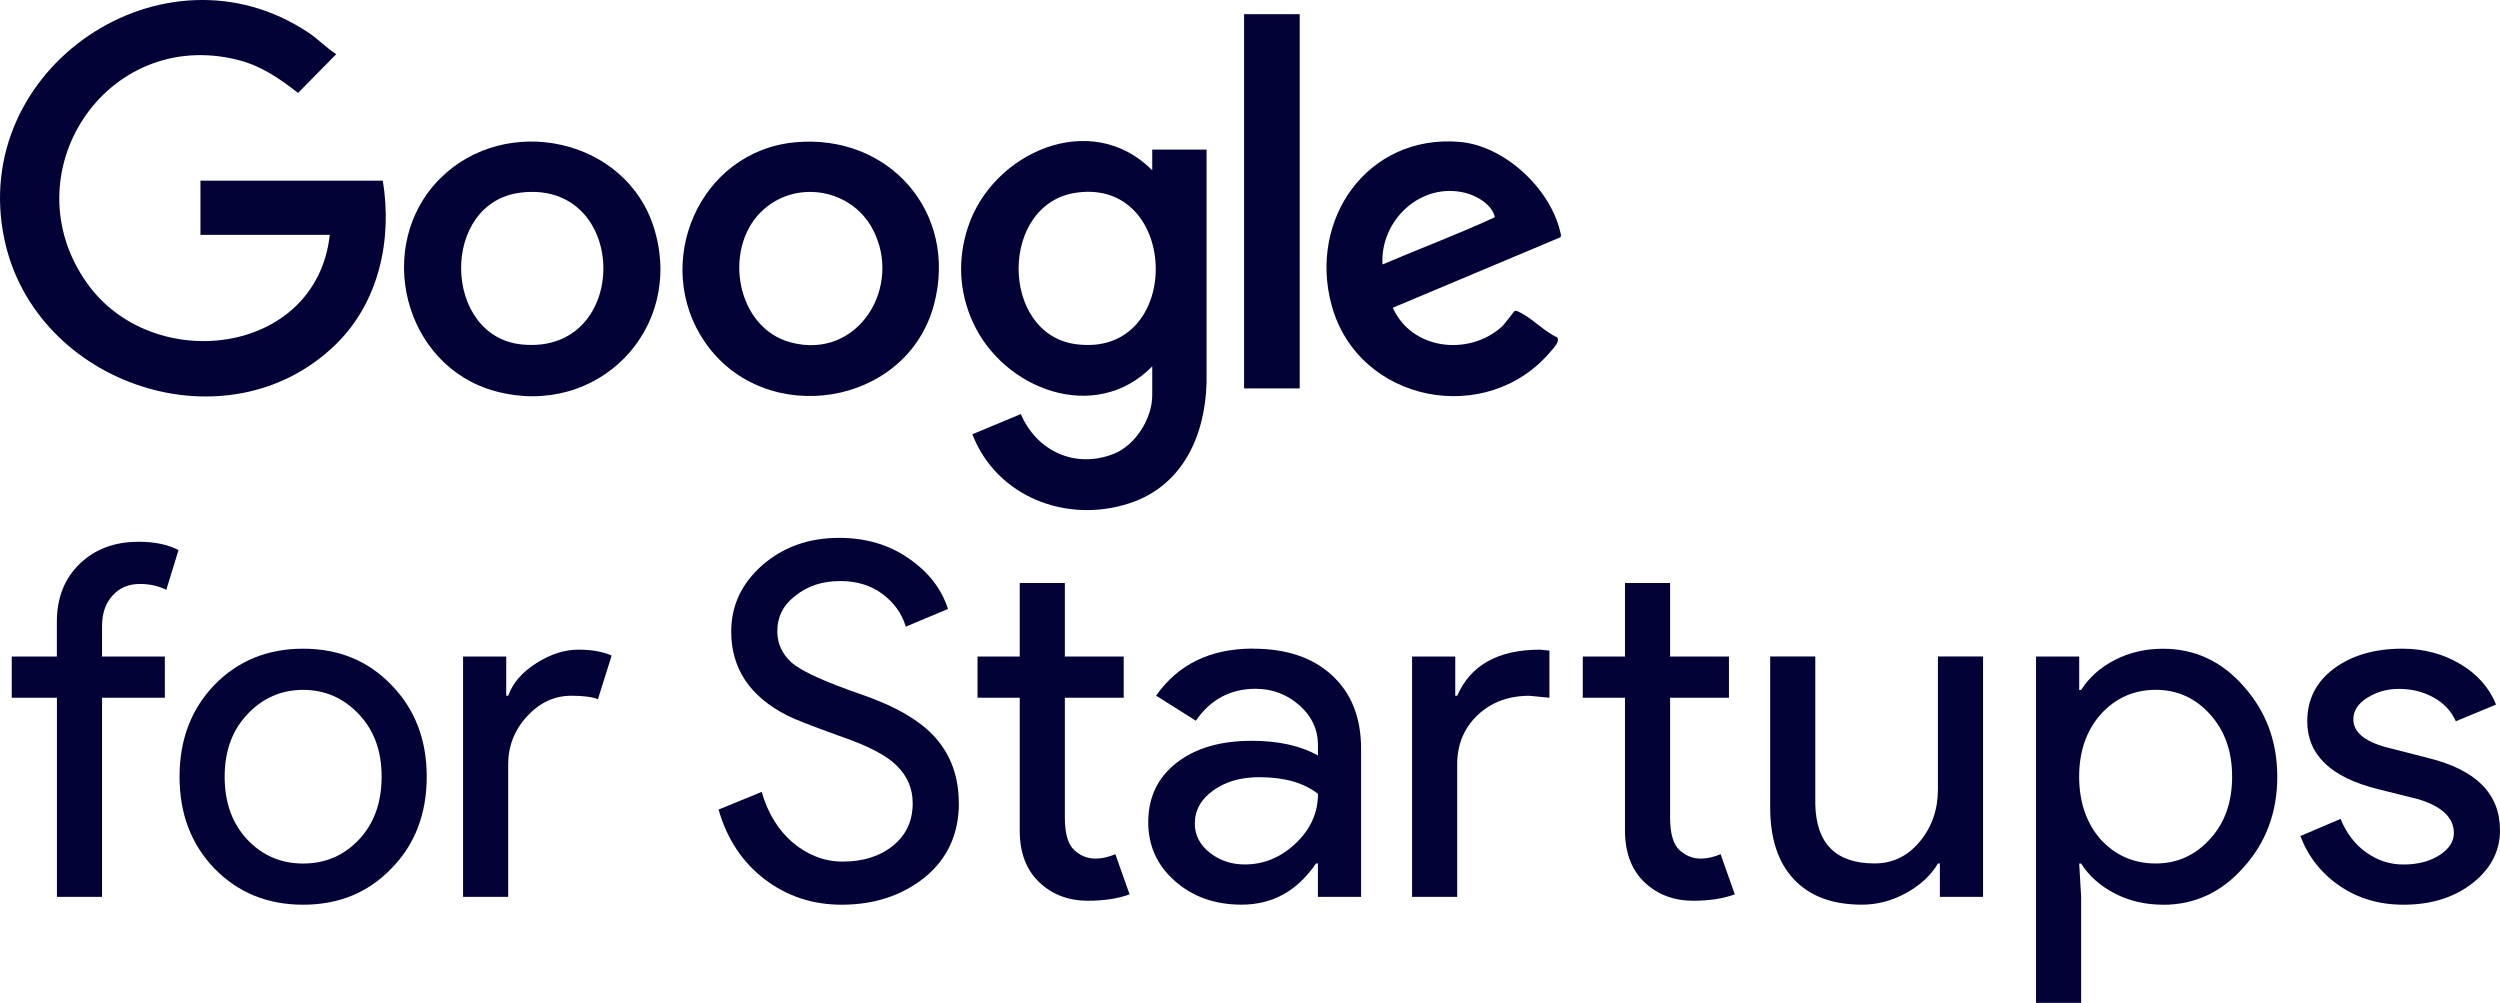
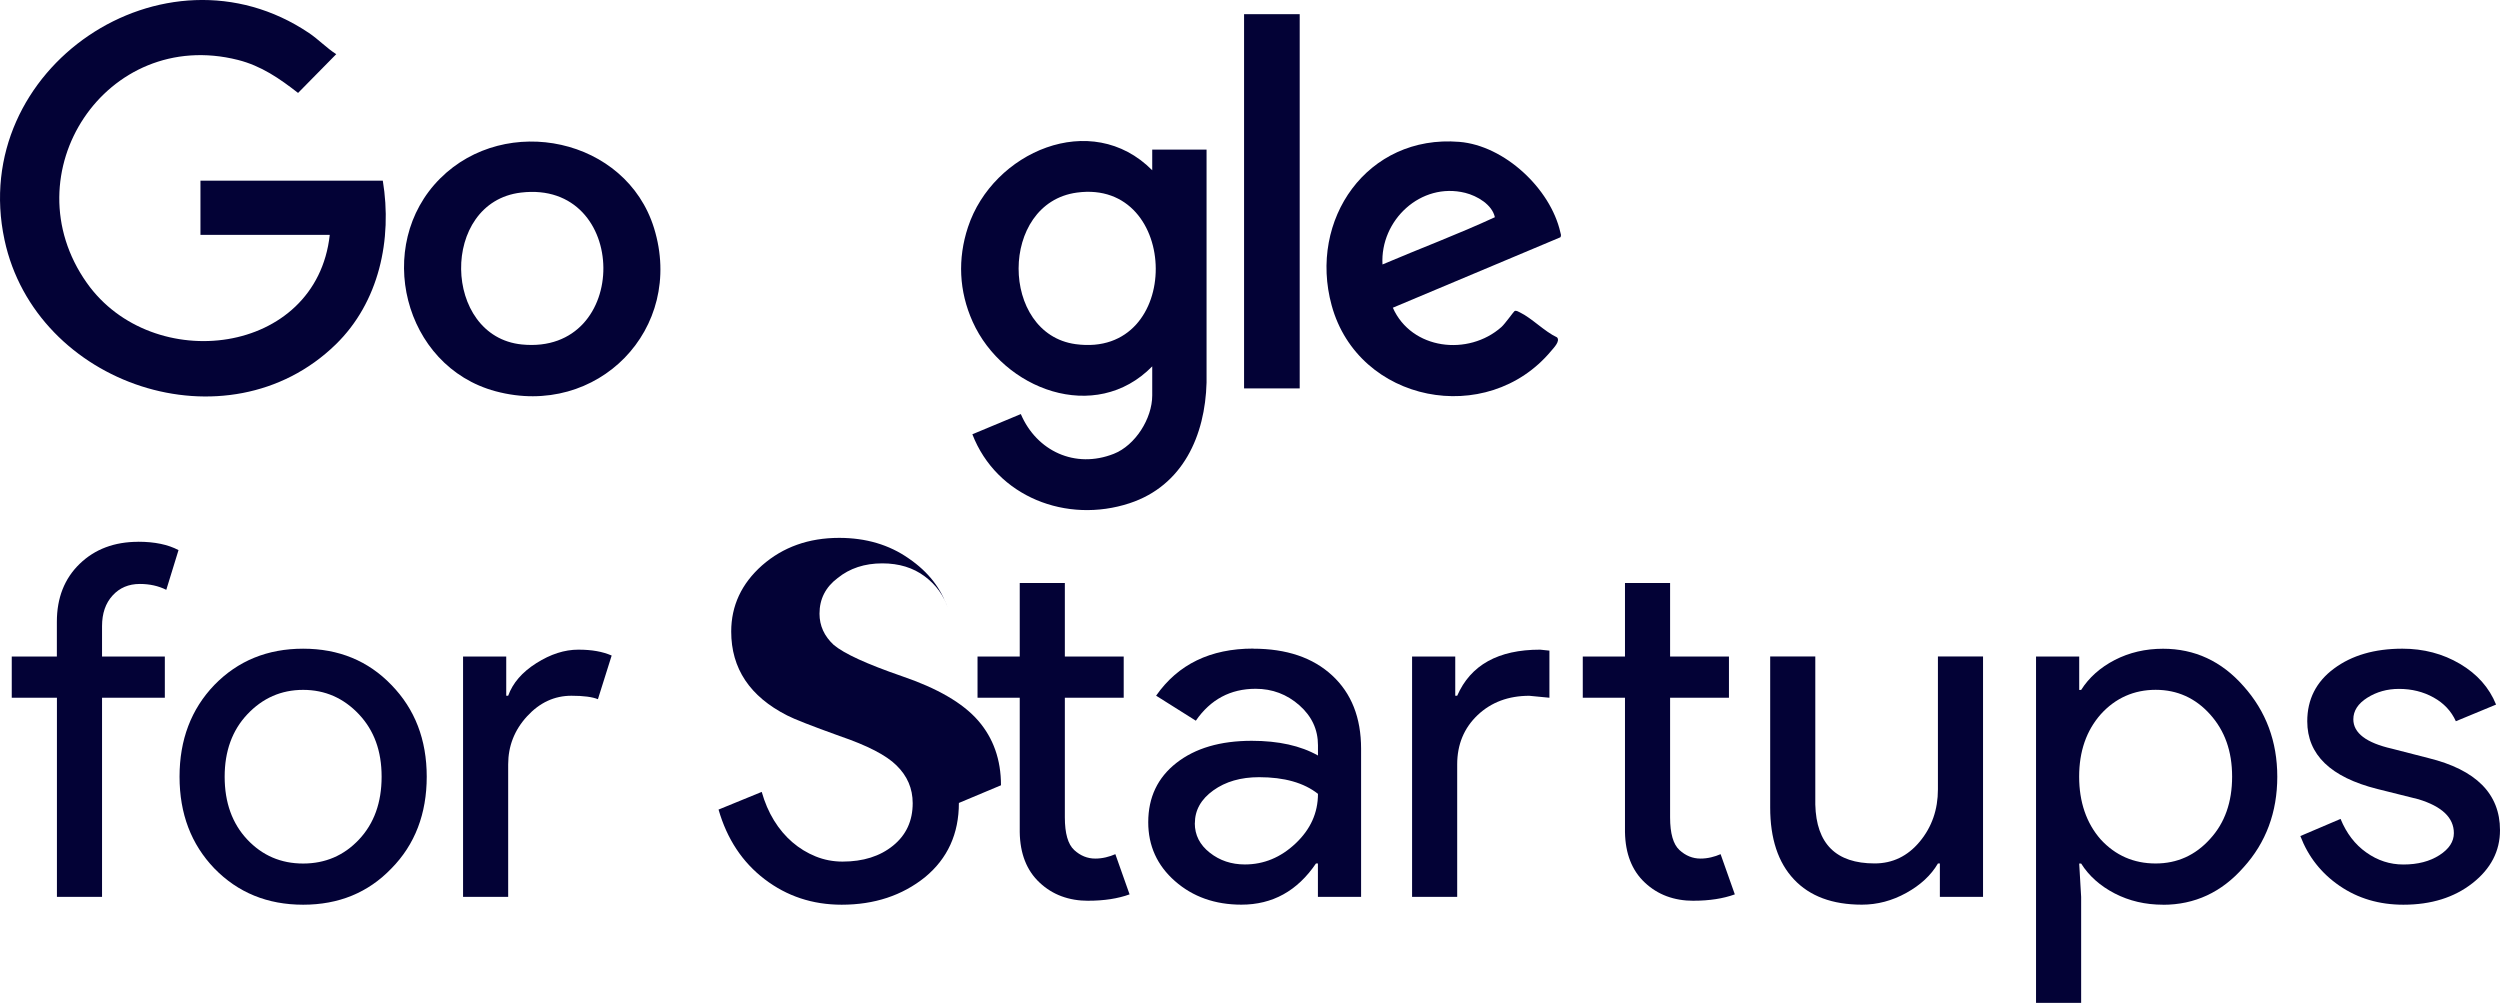
<svg xmlns="http://www.w3.org/2000/svg" id="Layer_1" viewBox="0 0 463.82 186.05">
  <defs>
    <style>.cls-1{isolation:isolate;}.cls-2{fill:#030236;}</style>
  </defs>
  <path class="cls-2" d="M71.02,33.51c1.79,10.89-.68,22.56-8.75,30.41C42.21,83.43,6.62,71.49.84,44.52-6,12.67,30.48-11.94,57.32,6.12c1.77,1.19,3.3,2.81,5.06,3.93l-7.08,7.19c-3.46-2.69-6.82-5.02-11.15-6.12C19.68,4.94,1.76,32.21,16.12,52.5c12.16,17.18,42.59,13.56,45.06-8.93h-23.99v-10.05h33.83,0Z" />
  <path class="cls-2" d="M213.77,31.59v-3.83h10.08v43.22c-.26,9.82-4.38,19.12-14.27,22.38-11.67,3.85-24.69-1.17-29.18-12.79l8.99-3.75c2.94,6.88,10.09,10.2,17.24,7.38,4-1.57,7.14-6.55,7.14-10.84v-5.39c-10.56,10.78-27.67,4.3-33.32-8.29-2.54-5.66-2.81-11.66-.86-17.55,4.58-13.91,22.87-21.95,34.18-10.54h0ZM199.8,35.73c-14.46,1.95-14.31,26.21-.24,28.12,20.02,2.72,19.54-30.73.24-28.12Z" />
-   <path class="cls-2" d="M147.51,26.4c17.42-1.62,30.27,13.02,25.79,30.04-5.01,19.05-31.41,23.14-42.49,7.07-10.01-14.52-1.17-35.45,16.7-37.11h0ZM141.16,39.34c-7.04,7.02-4.54,21.45,5.48,24.17,12.59,3.42,21.01-10.43,15.19-21.14-4.08-7.52-14.56-9.12-20.67-3.02h0Z" />
  <path class="cls-2" d="M81.66,33.11c12.19-12.17,34.5-7.52,39.68,9.2,5.79,18.71-10.5,35.36-29.39,30.28-17.15-4.6-22.66-27.13-10.29-39.48ZM96.64,35.73c-15.06,1.8-14.57,26.71.18,28.18,20.34,2.02,20.05-30.6-.18-28.18Z" />
  <path class="cls-2" d="M280.99,57.72c.31-.18.72.11,1,.24,2.2,1.06,4.55,3.54,6.88,4.63.64.68-.58,1.92-1.08,2.51-11.89,14.27-35.78,9.64-40.73-8.44-4.36-15.9,6.59-31.74,23.69-30.34,8.39.69,16.9,8.69,18.73,16.75.08.34.24.63,0,.96l-31.07,13.06c3.46,7.81,14.01,9.03,20.15,3.58.65-.58,2.27-2.86,2.43-2.96h0ZM256.48,49.07c6.92-2.95,14.08-5.63,20.86-8.77-.5-2.34-3.29-3.97-5.5-4.52-8.24-2.05-15.81,5.09-15.35,13.29h-.01Z" />
  <rect class="cls-2" x="230.81" y="2.63" width="10.32" height="69.43" />
  <g class="cls-1">
    <g class="cls-1">
      <path class="cls-2" d="M25.66,100.51c3.03,0,5.52.52,7.46,1.55l-2.27,7.37c-1.46-.73-3.09-1.09-4.91-1.09-2.06,0-3.75.71-5.05,2.14-1.31,1.43-1.96,3.32-1.96,5.69v5.64h11.65v7.64h-11.65v36.95h-8.37v-36.95H2.18v-7.64h8.37v-6.46c0-4.43,1.41-8.01,4.23-10.74,2.82-2.73,6.45-4.09,10.87-4.09Z" />
    </g>
    <g class="cls-1">
      <path class="cls-2" d="M33.31,144.1c0-6.85,2.15-12.53,6.46-17.02,4.37-4.49,9.86-6.73,16.47-6.73s12.07,2.25,16.38,6.73c4.37,4.49,6.55,10.16,6.55,17.02s-2.18,12.59-6.55,17.02c-4.31,4.49-9.77,6.73-16.38,6.73s-12.1-2.24-16.47-6.73c-4.31-4.49-6.46-10.16-6.46-17.02ZM41.68,144.1c0,4.79,1.4,8.68,4.19,11.65,2.79,2.97,6.25,4.46,10.37,4.46s7.58-1.49,10.37-4.46c2.79-2.97,4.19-6.85,4.19-11.65s-1.4-8.58-4.19-11.56c-2.85-3.03-6.31-4.55-10.37-4.55s-7.52,1.52-10.37,4.55c-2.79,2.97-4.19,6.82-4.19,11.56Z" />
    </g>
    <g class="cls-1">
      <path class="cls-2" d="M94.28,166.39h-8.37v-44.59h8.01v7.28h.36c.85-2.37,2.59-4.38,5.23-6.05,2.64-1.67,5.23-2.5,7.78-2.5s4.49.36,6.19,1.09l-2.55,8.1c-1.03-.42-2.67-.64-4.91-.64-3.16,0-5.9,1.27-8.24,3.82-2.34,2.55-3.5,5.52-3.5,8.92v24.57Z" />
    </g>
    <g class="cls-1">
-       <path class="cls-2" d="M177.9,148.97c0,5.72-2.09,10.31-6.28,13.77-4.25,3.41-9.4,5.11-15.47,5.11-5.4,0-10.16-1.58-14.29-4.73-4.13-3.15-6.98-7.46-8.55-12.92l8.01-3.28c.55,1.94,1.3,3.7,2.27,5.28.97,1.58,2.11,2.93,3.41,4.05,1.3,1.12,2.74,2,4.32,2.64,1.58.64,3.24.96,5,.96,3.82,0,6.95-.99,9.37-2.96,2.43-1.97,3.64-4.6,3.64-7.87,0-2.73-1-5.06-3-7.01-1.88-1.88-5.4-3.7-10.56-5.46-5.22-1.88-8.46-3.15-9.74-3.82-6.92-3.52-10.37-8.71-10.37-15.56,0-4.79,1.91-8.89,5.73-12.28,3.88-3.4,8.65-5.1,14.29-5.1,4.97,0,9.28,1.27,12.92,3.82,3.64,2.49,6.07,5.61,7.28,9.37l-7.83,3.28c-.73-2.43-2.17-4.44-4.32-6.05-2.15-1.61-4.78-2.41-7.87-2.41-3.28,0-6.04.91-8.28,2.72-2.25,1.69-3.37,3.9-3.37,6.61,0,2.24.88,4.17,2.64,5.8,1.94,1.63,6.16,3.56,12.65,5.8,6.61,2.25,11.33,5,14.15,8.25,2.82,3.25,4.23,7.25,4.23,11.99Z" />
+       <path class="cls-2" d="M177.9,148.97c0,5.72-2.09,10.31-6.28,13.77-4.25,3.41-9.4,5.11-15.47,5.11-5.4,0-10.16-1.58-14.29-4.73-4.13-3.15-6.98-7.46-8.55-12.92l8.01-3.28c.55,1.94,1.3,3.7,2.27,5.28.97,1.58,2.11,2.93,3.41,4.05,1.3,1.12,2.74,2,4.32,2.64,1.58.64,3.24.96,5,.96,3.82,0,6.95-.99,9.37-2.96,2.43-1.97,3.64-4.6,3.64-7.87,0-2.73-1-5.06-3-7.01-1.88-1.88-5.4-3.7-10.56-5.46-5.22-1.88-8.46-3.15-9.74-3.82-6.92-3.52-10.37-8.71-10.37-15.56,0-4.79,1.91-8.89,5.73-12.28,3.88-3.4,8.65-5.1,14.29-5.1,4.97,0,9.28,1.27,12.92,3.82,3.64,2.49,6.07,5.61,7.28,9.37c-.73-2.43-2.17-4.44-4.32-6.05-2.15-1.61-4.78-2.41-7.87-2.41-3.28,0-6.04.91-8.28,2.72-2.25,1.69-3.37,3.9-3.37,6.61,0,2.24.88,4.17,2.64,5.8,1.94,1.63,6.16,3.56,12.65,5.8,6.61,2.25,11.33,5,14.15,8.25,2.82,3.25,4.23,7.25,4.23,11.99Z" />
    </g>
    <g class="cls-1">
      <path class="cls-2" d="M201.93,167.12c-3.64,0-6.66-1.12-9.05-3.37-2.4-2.24-3.63-5.37-3.69-9.37v-24.93h-7.83v-7.64h7.83v-13.65h8.37v13.65h10.92v7.64h-10.92v22.2c0,2.97.58,4.99,1.73,6.05,1.15,1.06,2.46,1.59,3.91,1.59.67,0,1.32-.08,1.96-.23s1.23-.35,1.77-.59l2.64,7.46c-2.18.79-4.73,1.18-7.64,1.18Z" />
    </g>
    <g class="cls-1">
      <path class="cls-2" d="M232.5,120.35c6.19,0,11.07,1.65,14.65,4.96,3.58,3.31,5.37,7.84,5.37,13.6v27.48h-8.01v-6.19h-.36c-3.46,5.1-8.07,7.64-13.83,7.64-4.91,0-9.02-1.46-12.33-4.37-3.31-2.91-4.96-6.55-4.96-10.92,0-4.61,1.74-8.28,5.23-11.01,3.49-2.73,8.14-4.1,13.97-4.1,4.97,0,9.07.91,12.29,2.73v-1.91c0-2.91-1.15-5.38-3.46-7.42-2.31-2.03-5.01-3.05-8.1-3.05-4.67,0-8.37,1.97-11.1,5.92l-7.37-4.64c4.06-5.82,10.07-8.74,18.02-8.74ZM221.67,152.74c0,2.18.92,4,2.78,5.46,1.85,1.46,4.02,2.18,6.51,2.18,3.52,0,6.66-1.3,9.42-3.91,2.76-2.61,4.14-5.67,4.14-9.19-2.61-2.06-6.25-3.09-10.92-3.09-3.4,0-6.23.82-8.51,2.46s-3.41,3.67-3.41,6.1Z" />
      <path class="cls-2" d="M261.98,121.8h8.01v7.28h.36c2.49-5.7,7.61-8.55,15.38-8.55l1.73.18v8.74l-3.73-.36c-3.88,0-7.08,1.2-9.6,3.59-2.52,2.4-3.78,5.45-3.78,9.15v24.57h-8.37v-44.59ZM314.22,167.12c-3.64,0-6.66-1.12-9.05-3.37-2.4-2.24-3.62-5.37-3.69-9.37v-24.93h-7.83v-7.64h7.83v-13.65h8.37v13.65h10.92v7.64h-10.92v22.2c0,2.97.58,4.99,1.73,6.05,1.15,1.06,2.46,1.59,3.91,1.59.67,0,1.32-.08,1.96-.23s1.23-.35,1.77-.59l2.64,7.46c-2.18.79-4.73,1.18-7.64,1.18Z" />
      <path class="cls-2" d="M367.91,166.39h-8.01v-6.19h-.36c-1.27,2.18-3.23,4-5.87,5.46-2.64,1.46-5.38,2.18-8.24,2.18-5.46,0-9.66-1.56-12.6-4.69-2.94-3.12-4.41-7.57-4.41-13.33v-28.03h8.37v27.48c.18,7.28,3.85,10.92,11.01,10.92,3.33,0,6.13-1.35,8.37-4.05,2.24-2.7,3.37-5.93,3.37-9.69v-24.66h8.37v44.59Z" />
    </g>
    <g class="cls-1">
      <path class="cls-2" d="M401.3,167.85c-3.28,0-6.26-.7-8.96-2.09-2.7-1.4-4.78-3.25-6.23-5.55h-.36l.36,6.19v19.66h-8.37v-64.25h8.01v6.19h.36c1.46-2.3,3.53-4.15,6.23-5.55,2.7-1.39,5.69-2.09,8.96-2.09,5.88,0,10.86,2.31,14.92,6.92,4.19,4.67,6.28,10.28,6.28,16.83s-2.09,12.23-6.28,16.83c-4.06,4.61-9.04,6.92-14.92,6.92ZM399.93,160.2c4,0,7.37-1.52,10.1-4.55,2.73-2.97,4.09-6.83,4.09-11.56s-1.36-8.52-4.09-11.56c-2.73-3.03-6.1-4.55-10.1-4.55s-7.46,1.52-10.19,4.55c-2.67,3.03-4,6.89-4,11.56s1.33,8.62,4,11.65c2.73,2.97,6.13,4.46,10.19,4.46Z" />
    </g>
    <g class="cls-1">
      <path class="cls-2" d="M463.82,154.02c0,3.88-1.7,7.16-5.1,9.83-3.4,2.67-7.67,4-12.83,4-4.49,0-8.43-1.17-11.83-3.5-3.4-2.33-5.82-5.41-7.28-9.24l7.46-3.18c1.09,2.67,2.68,4.75,4.78,6.23,2.09,1.49,4.38,2.23,6.87,2.23,2.67,0,4.9-.58,6.69-1.73,1.79-1.15,2.68-2.52,2.68-4.09,0-2.85-2.18-4.94-6.55-6.28l-7.64-1.91c-8.68-2.18-13.01-6.37-13.01-12.56,0-4.06,1.65-7.33,4.96-9.78,3.31-2.46,7.54-3.69,12.69-3.69,3.94,0,7.51.94,10.69,2.82,3.18,1.88,5.42,4.4,6.69,7.55l-7.46,3.09c-.85-1.88-2.23-3.35-4.14-4.41-1.91-1.06-4.05-1.59-6.42-1.59-2.18,0-4.14.55-5.87,1.64-1.73,1.09-2.59,2.43-2.59,4,0,2.55,2.4,4.37,7.19,5.46l6.73,1.73c8.86,2.18,13.29,6.64,13.29,13.38Z" />
    </g>
  </g>
</svg>